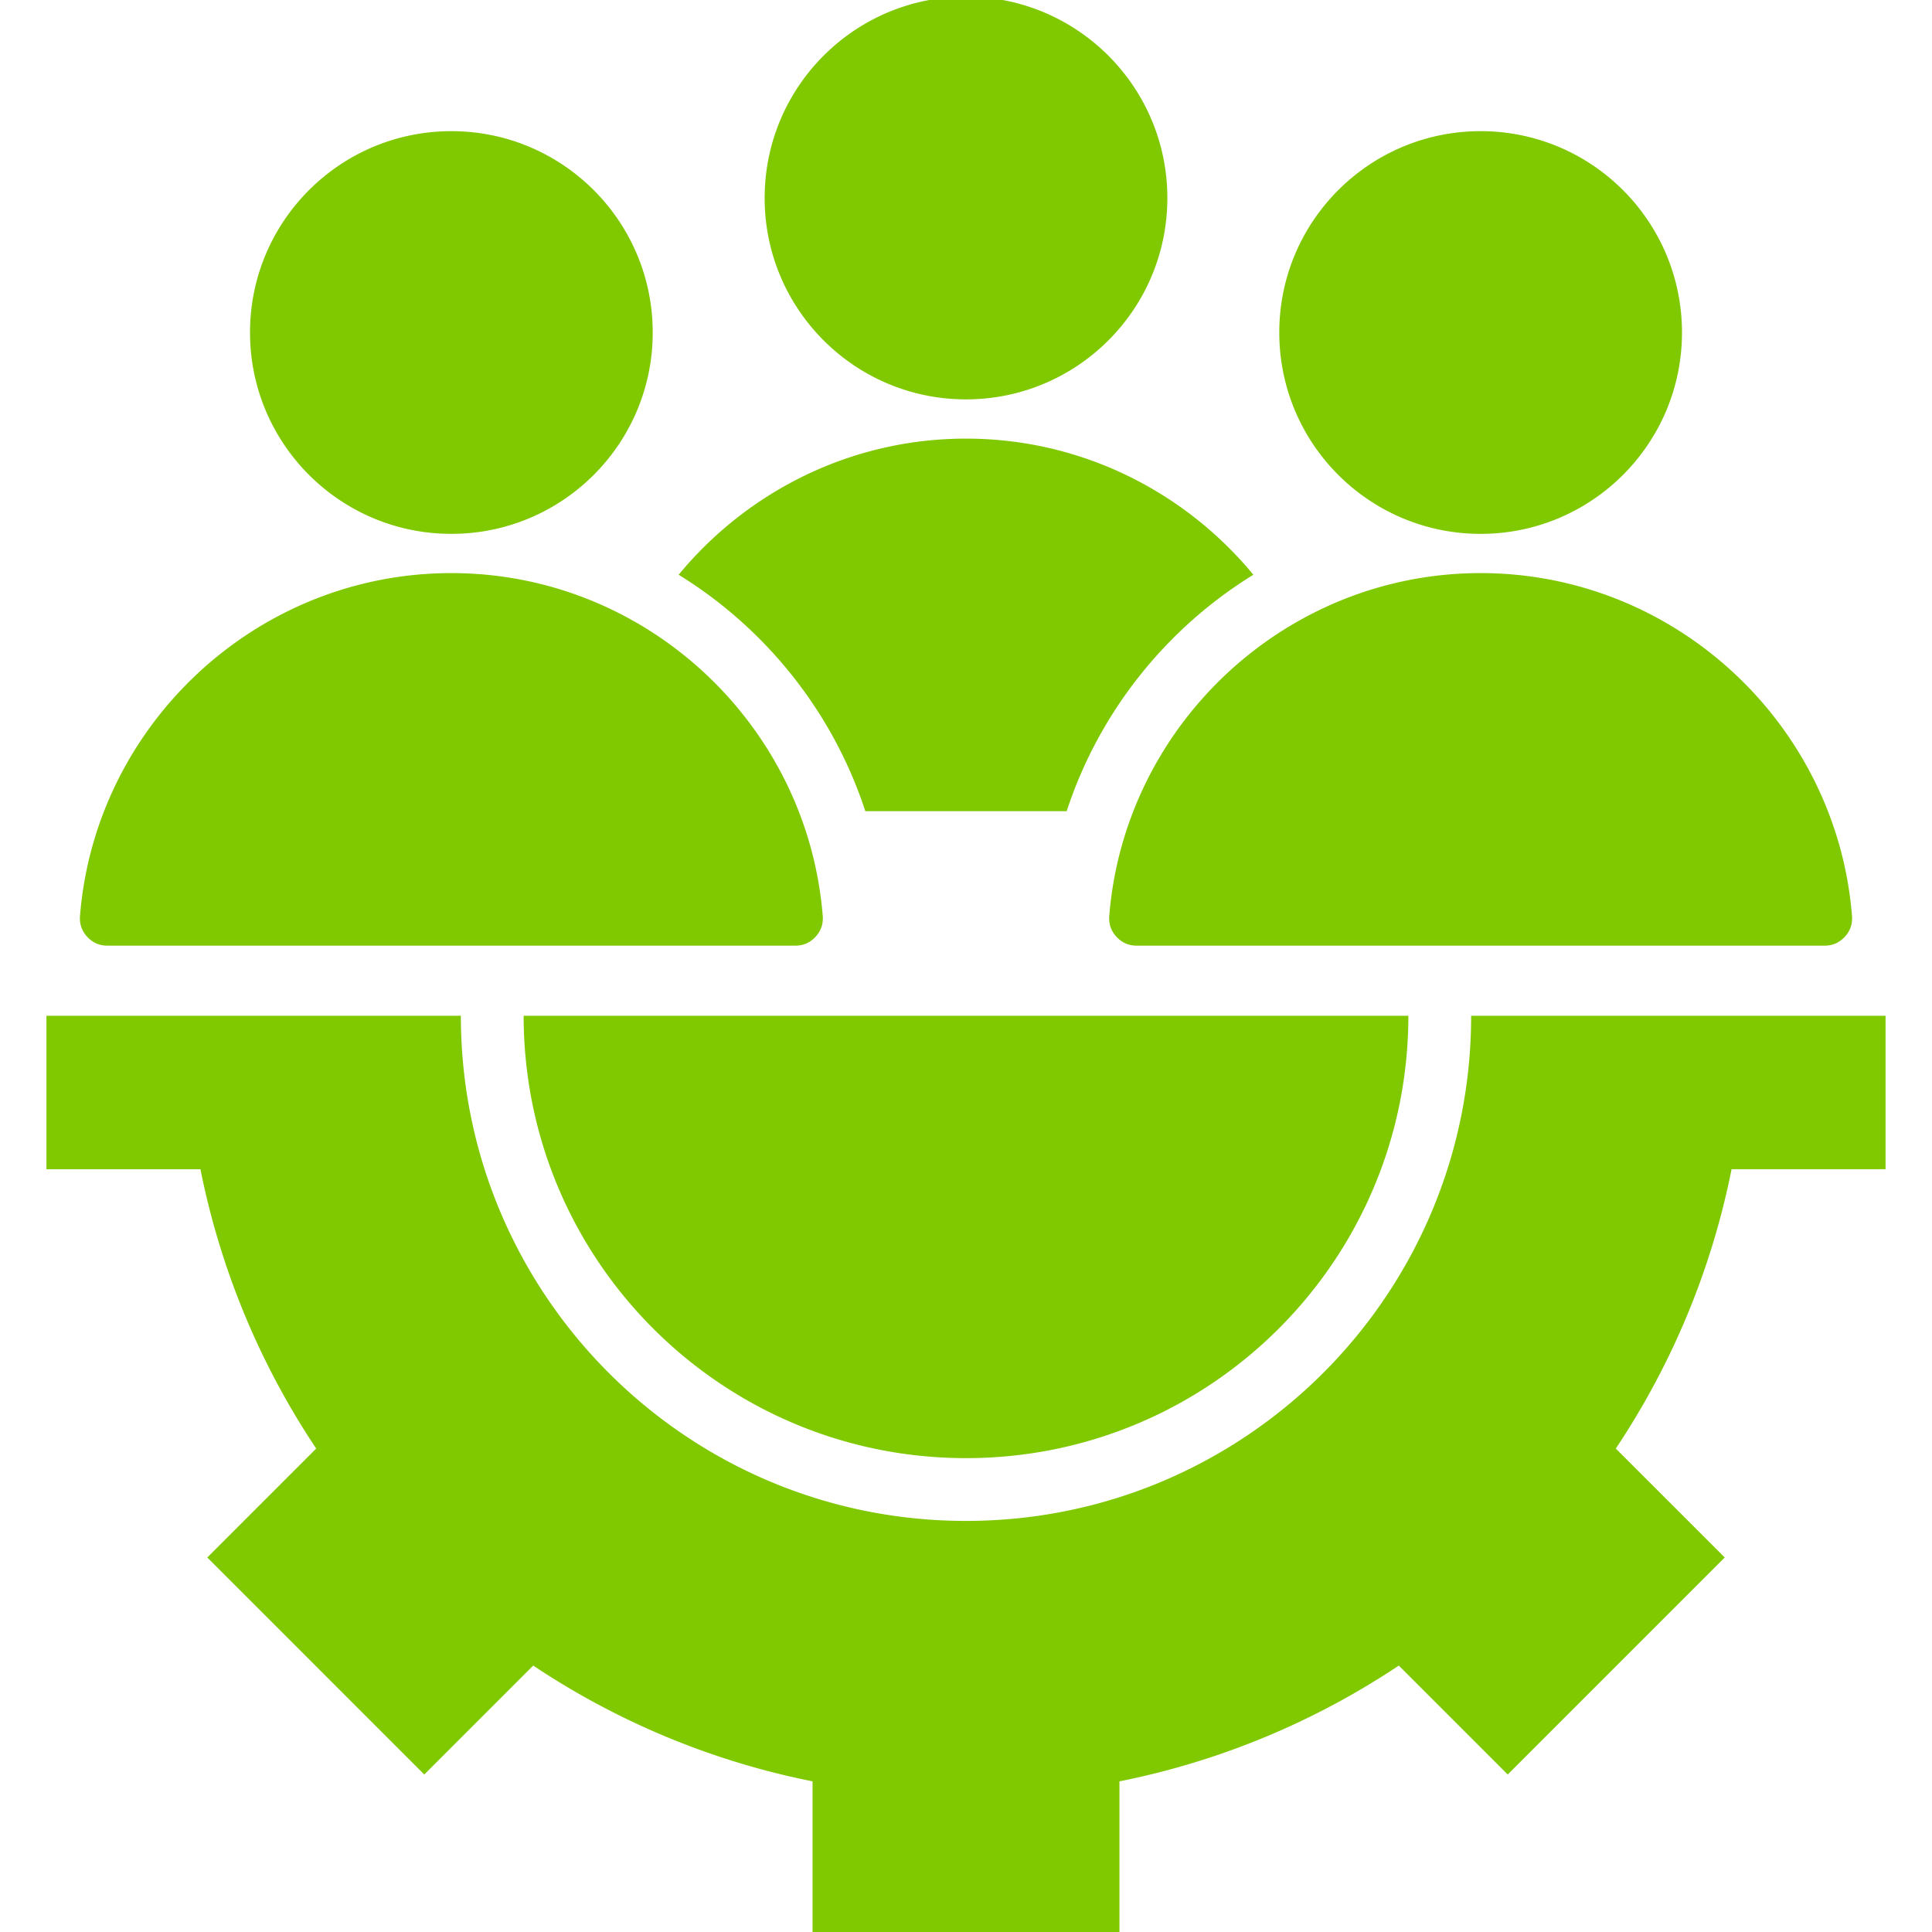
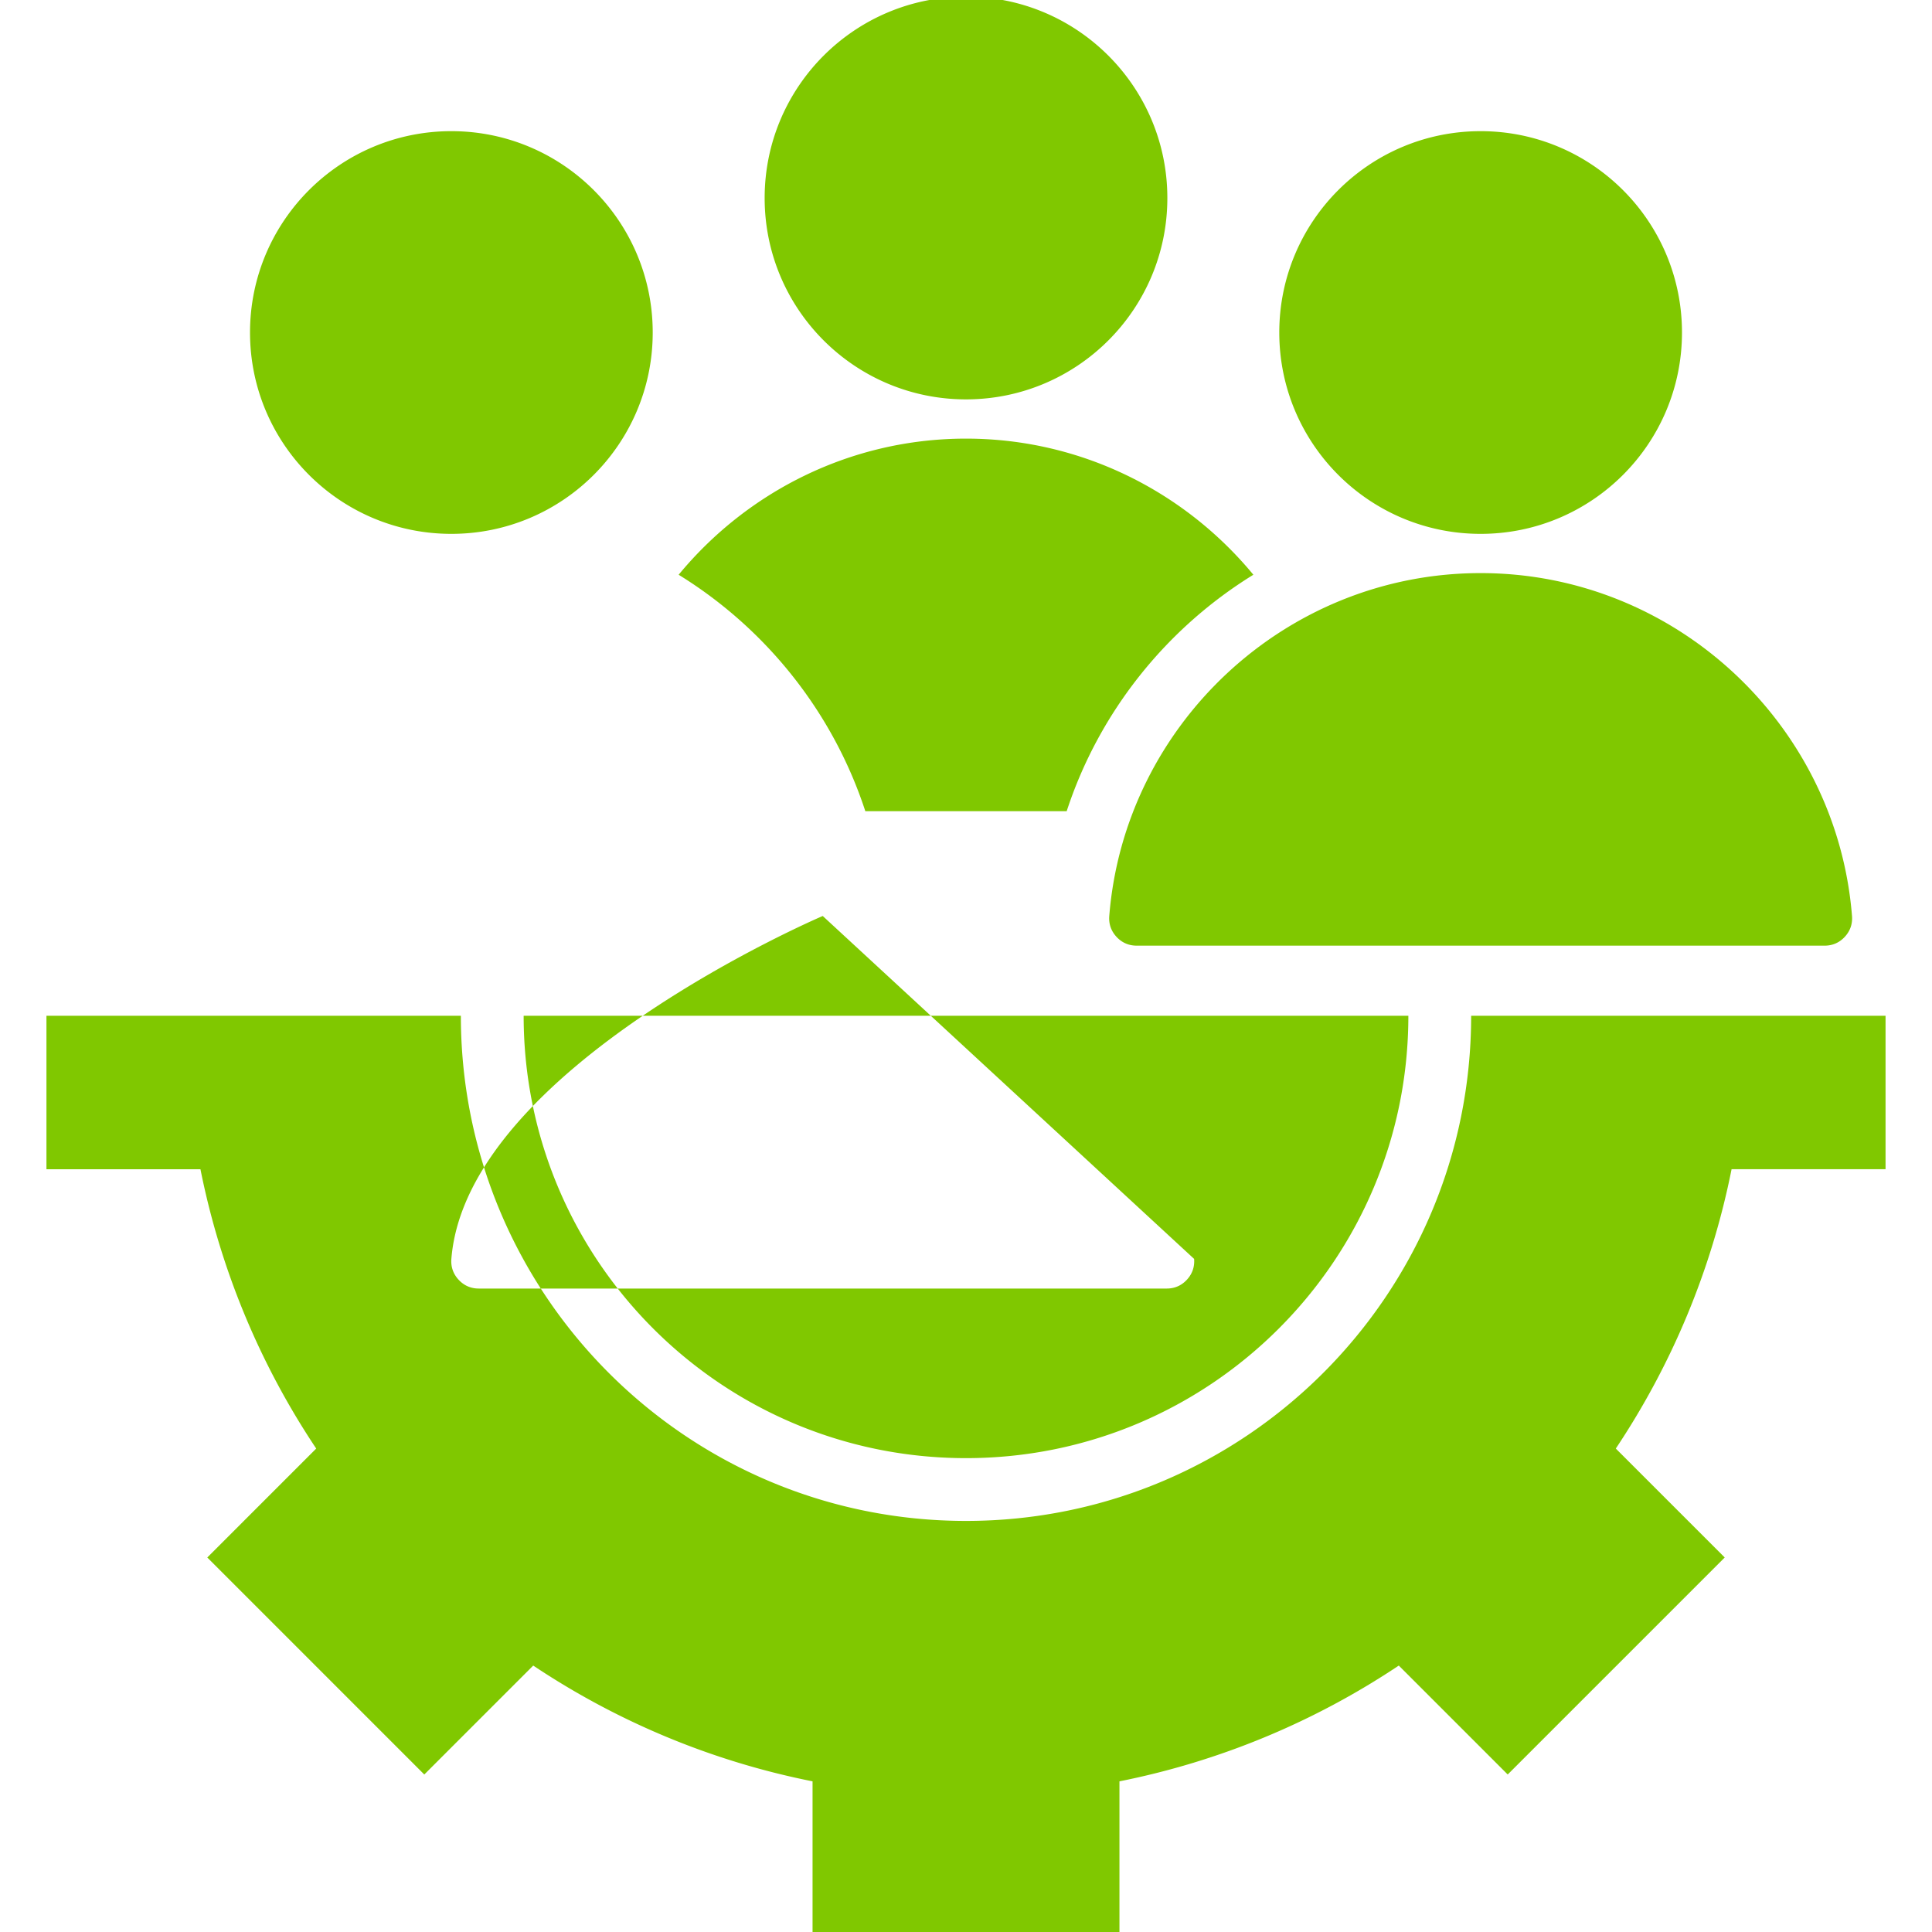
<svg xmlns="http://www.w3.org/2000/svg" version="1.1" width="512" height="512" x="0" y="0" viewBox="0 0 512 512" style="enable-background:new 0 0 512 512" xml:space="preserve" class="">
  <g transform="matrix(1.04,0,0,1.04,-10.24,-10.24)">
-     <path fill-rule="evenodd" d="M21.683 307.784v-39.102h105.599c0 71.085 57.633 128.722 128.719 128.722s128.72-57.637 128.72-128.722h105.596v39.102h-39.236c-5.162 25.892-15.349 49.972-29.501 71.18l27.758 27.757-55.3 55.298-27.756-27.757a197.833 197.833 0 0 1-71.18 29.502V503h-78.203v-39.237c-25.894-5.161-49.971-15.348-71.178-29.501l-27.759 27.759-55.298-55.299 27.76-27.758a197.8 197.8 0 0 1-29.5-71.179H21.683zm103.18-264.515c28.336 0 51.307 22.971 51.307 51.307s-22.971 51.307-51.307 51.307-51.307-22.971-51.307-51.307c-.001-28.336 22.97-51.307 51.307-51.307zm356.906 199.989c-3.883-48.715-44.961-87.375-94.631-87.375s-90.748 38.66-94.631 87.375c-.161 2.019.462 3.817 1.836 5.305s3.117 2.252 5.143 2.252H474.79c2.026 0 3.769-.763 5.143-2.252 1.374-1.488 1.997-3.286 1.836-5.305zm-262.275 0c-3.883-48.715-44.961-87.375-94.631-87.375s-90.748 38.66-94.631 87.375c-.161 2.019.462 3.817 1.836 5.305s3.117 2.252 5.143 2.252h175.305c2.026 0 3.769-.763 5.143-2.252 1.373-1.488 1.996-3.286 1.835-5.305zM387.138 43.269c28.336 0 51.307 22.971 51.307 51.307s-22.971 51.307-51.307 51.307-51.307-22.971-51.307-51.307c-.001-28.336 22.97-51.307 51.307-51.307zm-57.913 113.032c-22.232 13.699-39.317 35.015-47.567 60.244h-51.314c-8.251-25.23-25.335-46.545-47.567-60.244 17.448-21.148 43.832-34.687 73.225-34.687 29.391 0 55.774 13.539 73.223 34.687zM256 9c28.336 0 51.307 22.971 51.307 51.307S284.336 111.614 256 111.614s-51.307-22.971-51.307-51.307S227.664 9 256 9zM143.281 268.684c0 62.254 50.467 112.721 112.719 112.721 62.256 0 112.721-50.467 112.721-112.723z" clip-rule="evenodd" fill="#80c800" data-original="#000000" class="" />
+     <path fill-rule="evenodd" d="M21.683 307.784v-39.102h105.599c0 71.085 57.633 128.722 128.719 128.722s128.72-57.637 128.72-128.722h105.596v39.102h-39.236c-5.162 25.892-15.349 49.972-29.501 71.18l27.758 27.757-55.3 55.298-27.756-27.757a197.833 197.833 0 0 1-71.18 29.502V503h-78.203v-39.237c-25.894-5.161-49.971-15.348-71.178-29.501l-27.759 27.759-55.298-55.299 27.76-27.758a197.8 197.8 0 0 1-29.5-71.179H21.683zm103.18-264.515c28.336 0 51.307 22.971 51.307 51.307s-22.971 51.307-51.307 51.307-51.307-22.971-51.307-51.307c-.001-28.336 22.97-51.307 51.307-51.307zm356.906 199.989c-3.883-48.715-44.961-87.375-94.631-87.375s-90.748 38.66-94.631 87.375c-.161 2.019.462 3.817 1.836 5.305s3.117 2.252 5.143 2.252H474.79c2.026 0 3.769-.763 5.143-2.252 1.374-1.488 1.997-3.286 1.836-5.305zm-262.275 0s-90.748 38.66-94.631 87.375c-.161 2.019.462 3.817 1.836 5.305s3.117 2.252 5.143 2.252h175.305c2.026 0 3.769-.763 5.143-2.252 1.373-1.488 1.996-3.286 1.835-5.305zM387.138 43.269c28.336 0 51.307 22.971 51.307 51.307s-22.971 51.307-51.307 51.307-51.307-22.971-51.307-51.307c-.001-28.336 22.97-51.307 51.307-51.307zm-57.913 113.032c-22.232 13.699-39.317 35.015-47.567 60.244h-51.314c-8.251-25.23-25.335-46.545-47.567-60.244 17.448-21.148 43.832-34.687 73.225-34.687 29.391 0 55.774 13.539 73.223 34.687zM256 9c28.336 0 51.307 22.971 51.307 51.307S284.336 111.614 256 111.614s-51.307-22.971-51.307-51.307S227.664 9 256 9zM143.281 268.684c0 62.254 50.467 112.721 112.719 112.721 62.256 0 112.721-50.467 112.721-112.723z" clip-rule="evenodd" fill="#80c800" data-original="#000000" class="" />
  </g>
</svg>